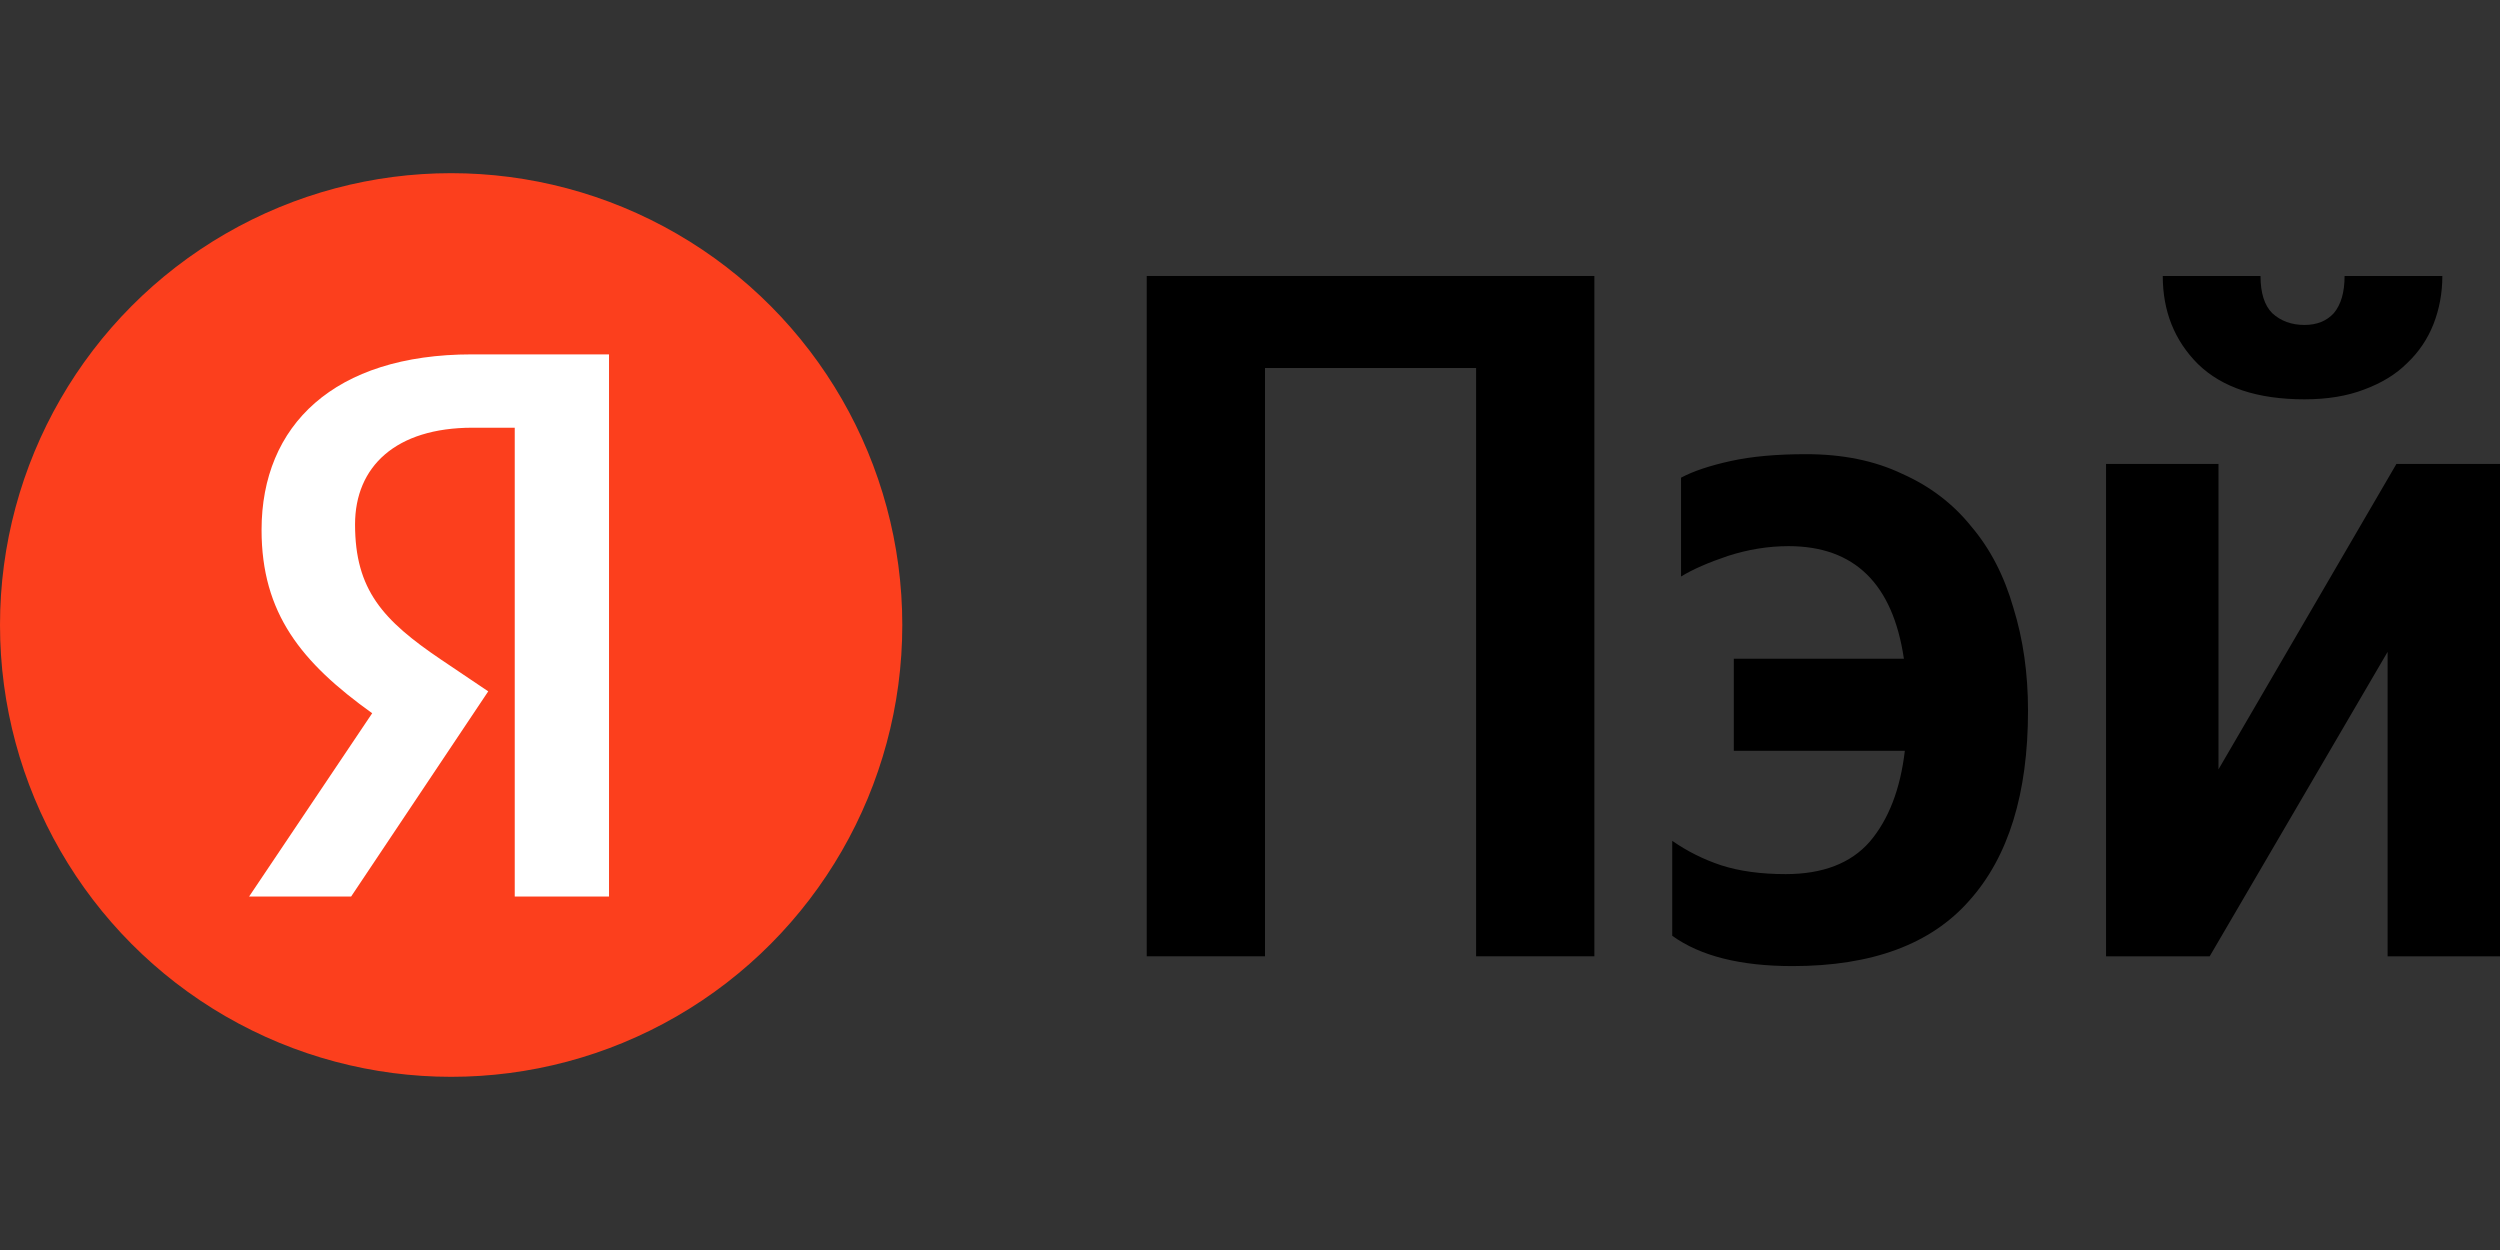
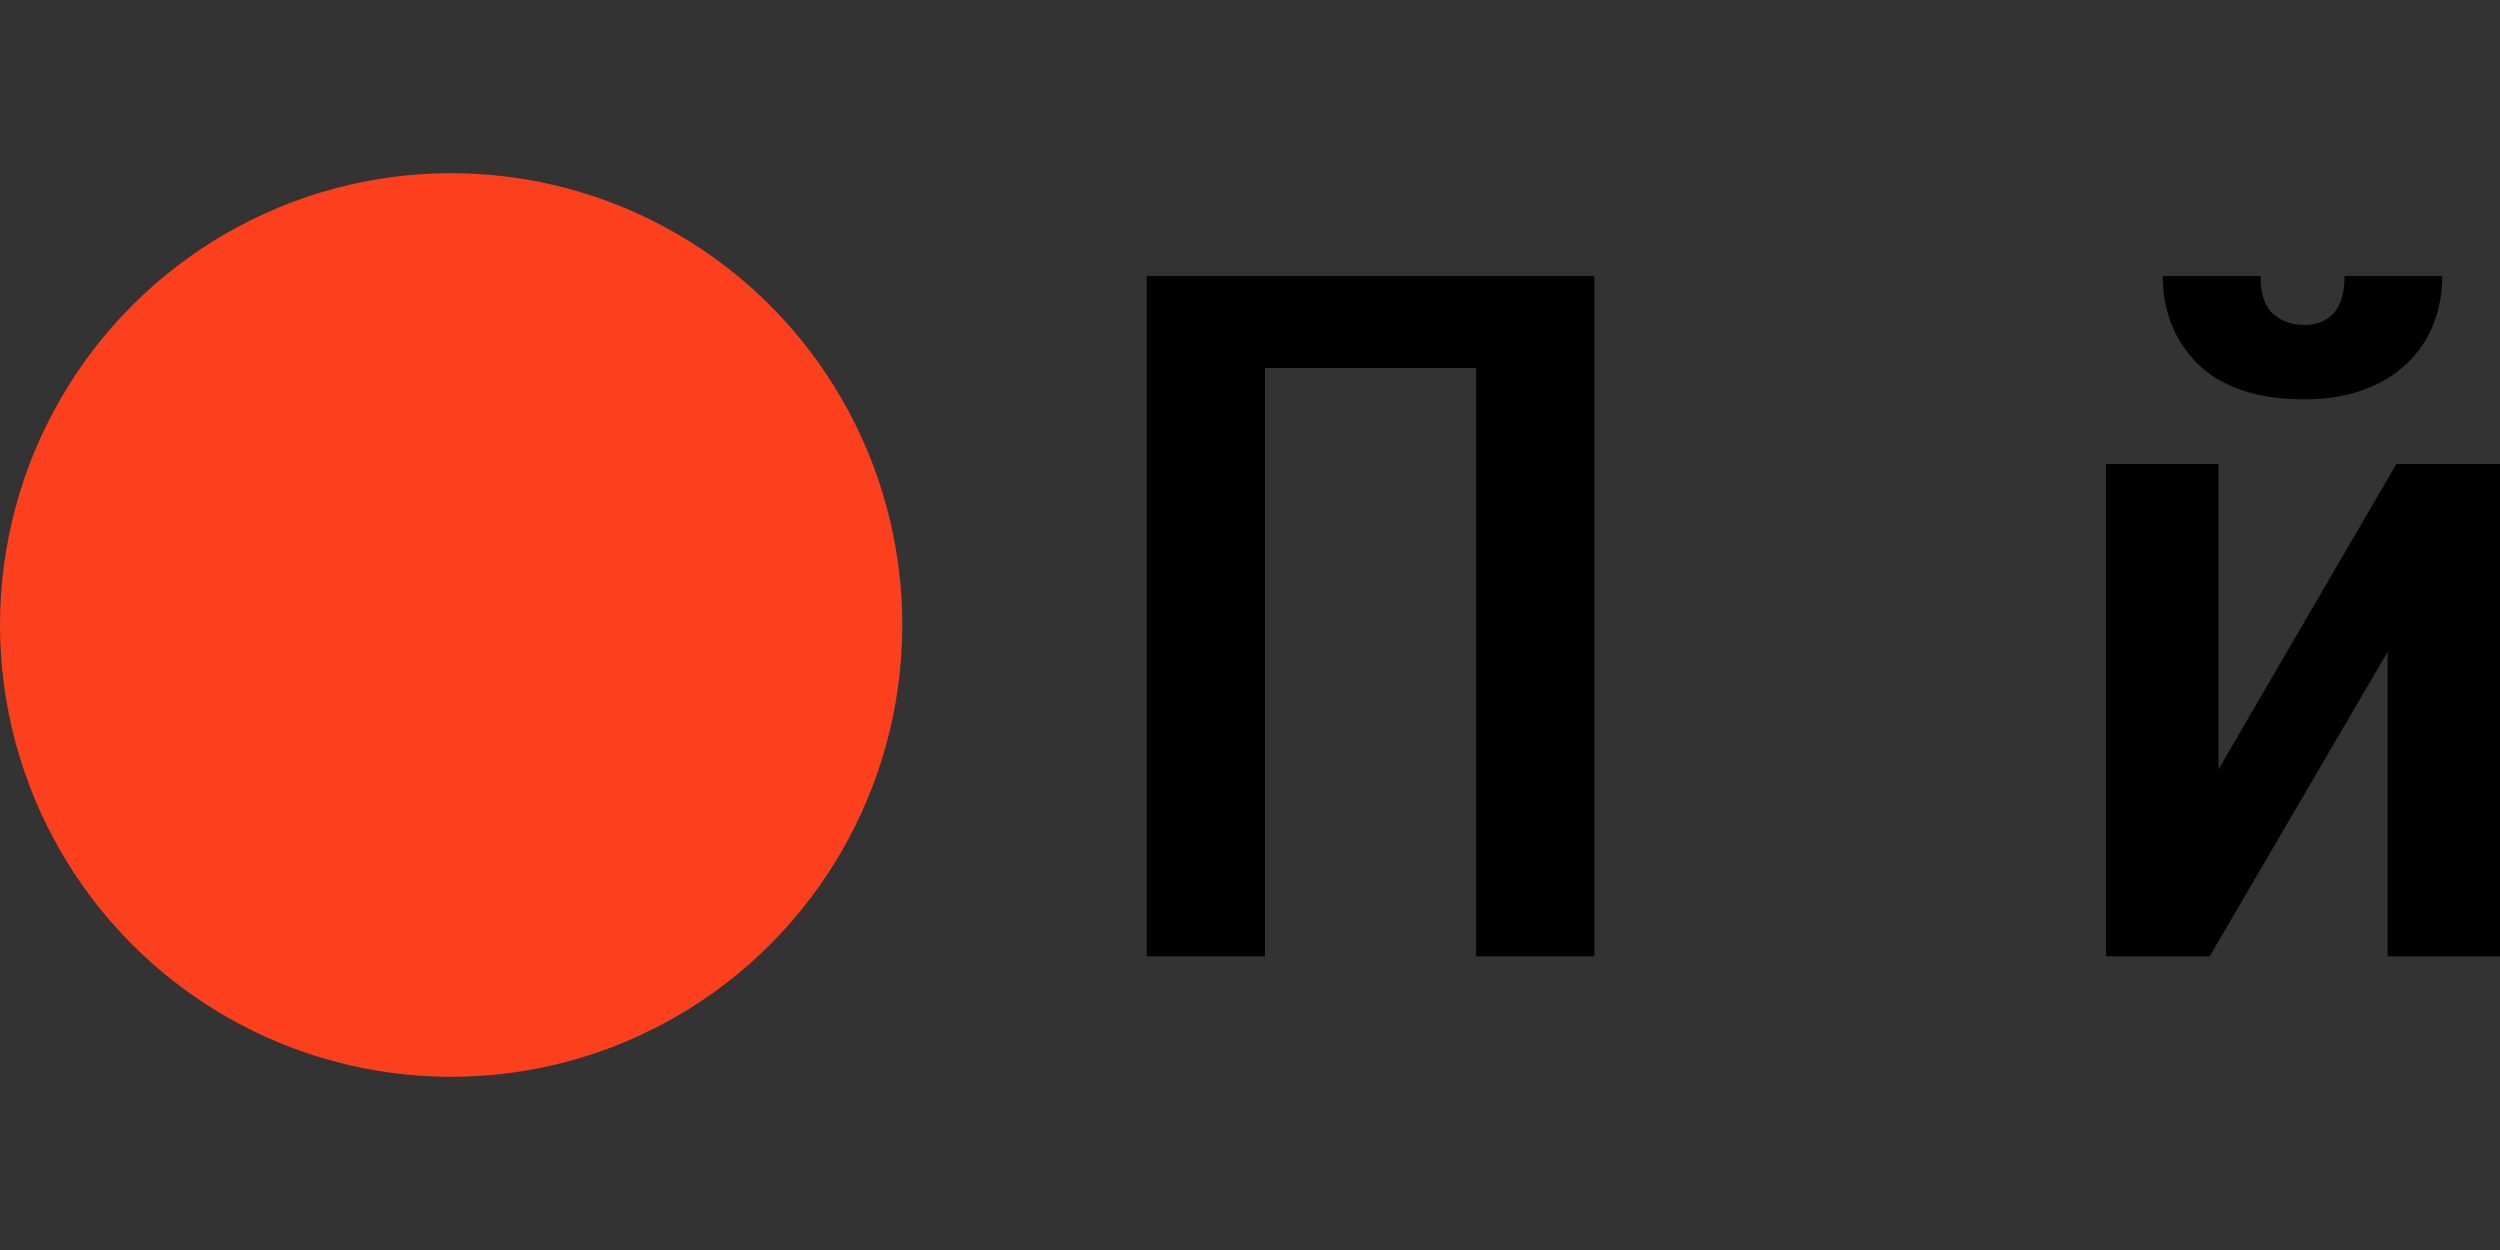
<svg xmlns="http://www.w3.org/2000/svg" width="48" height="24" viewBox="0 0 48 24" fill="none">
  <rect x="0" y="0" width="48" height="24" fill="#333333" stroke="none" />
  <path d="M30.612 5.299V18.361H28.341V7.066H24.288V18.361H22.017V5.299H30.612Z" fill="black" />
-   <path d="M34.415 18.549C33.414 18.549 32.645 18.355 32.107 17.967V16.144C32.394 16.344 32.707 16.501 33.045 16.613C33.395 16.726 33.808 16.783 34.284 16.783C34.997 16.783 35.535 16.576 35.898 16.162C36.261 15.736 36.486 15.154 36.573 14.415H33.289V12.648H36.555C36.342 11.207 35.604 10.486 34.34 10.486C33.952 10.486 33.564 10.549 33.176 10.674C32.801 10.8 32.501 10.931 32.276 11.069V9.171C32.513 9.045 32.832 8.939 33.233 8.851C33.633 8.763 34.115 8.72 34.678 8.72C35.379 8.72 35.992 8.845 36.517 9.095C37.055 9.334 37.499 9.672 37.85 10.11C38.212 10.536 38.481 11.056 38.657 11.67C38.844 12.272 38.938 12.93 38.938 13.644C38.938 15.235 38.563 16.451 37.812 17.29C37.074 18.13 35.942 18.549 34.415 18.549Z" fill="black" />
  <path d="M44.246 7.667C43.346 7.667 42.664 7.441 42.201 6.99C41.75 6.539 41.525 5.975 41.525 5.299H43.402C43.402 5.625 43.477 5.863 43.627 6.013C43.79 6.163 43.996 6.239 44.246 6.239C44.484 6.239 44.672 6.163 44.809 6.013C44.947 5.85 45.016 5.612 45.016 5.299H46.893C46.893 5.625 46.836 5.932 46.724 6.22C46.611 6.508 46.442 6.759 46.217 6.972C46.004 7.185 45.729 7.354 45.391 7.479C45.066 7.604 44.684 7.667 44.246 7.667ZM42.595 8.908V14.772L46.011 8.908H48V18.361H45.842V12.516L42.426 18.361H40.436V8.908H42.595Z" fill="black" />
  <ellipse cx="8.662" cy="12" rx="8.662" ry="8.675" fill="#FC3F1D" />
-   <path d="M9.883 17.213H11.693V6.804H9.06C6.413 6.804 5.022 8.167 5.022 10.174C5.022 11.776 5.785 12.72 7.146 13.694L4.783 17.213H6.742L9.374 13.274L8.462 12.66C7.355 11.911 6.817 11.327 6.817 10.069C6.817 8.961 7.595 8.212 9.075 8.212H9.883V17.213Z" fill="white" />
</svg>